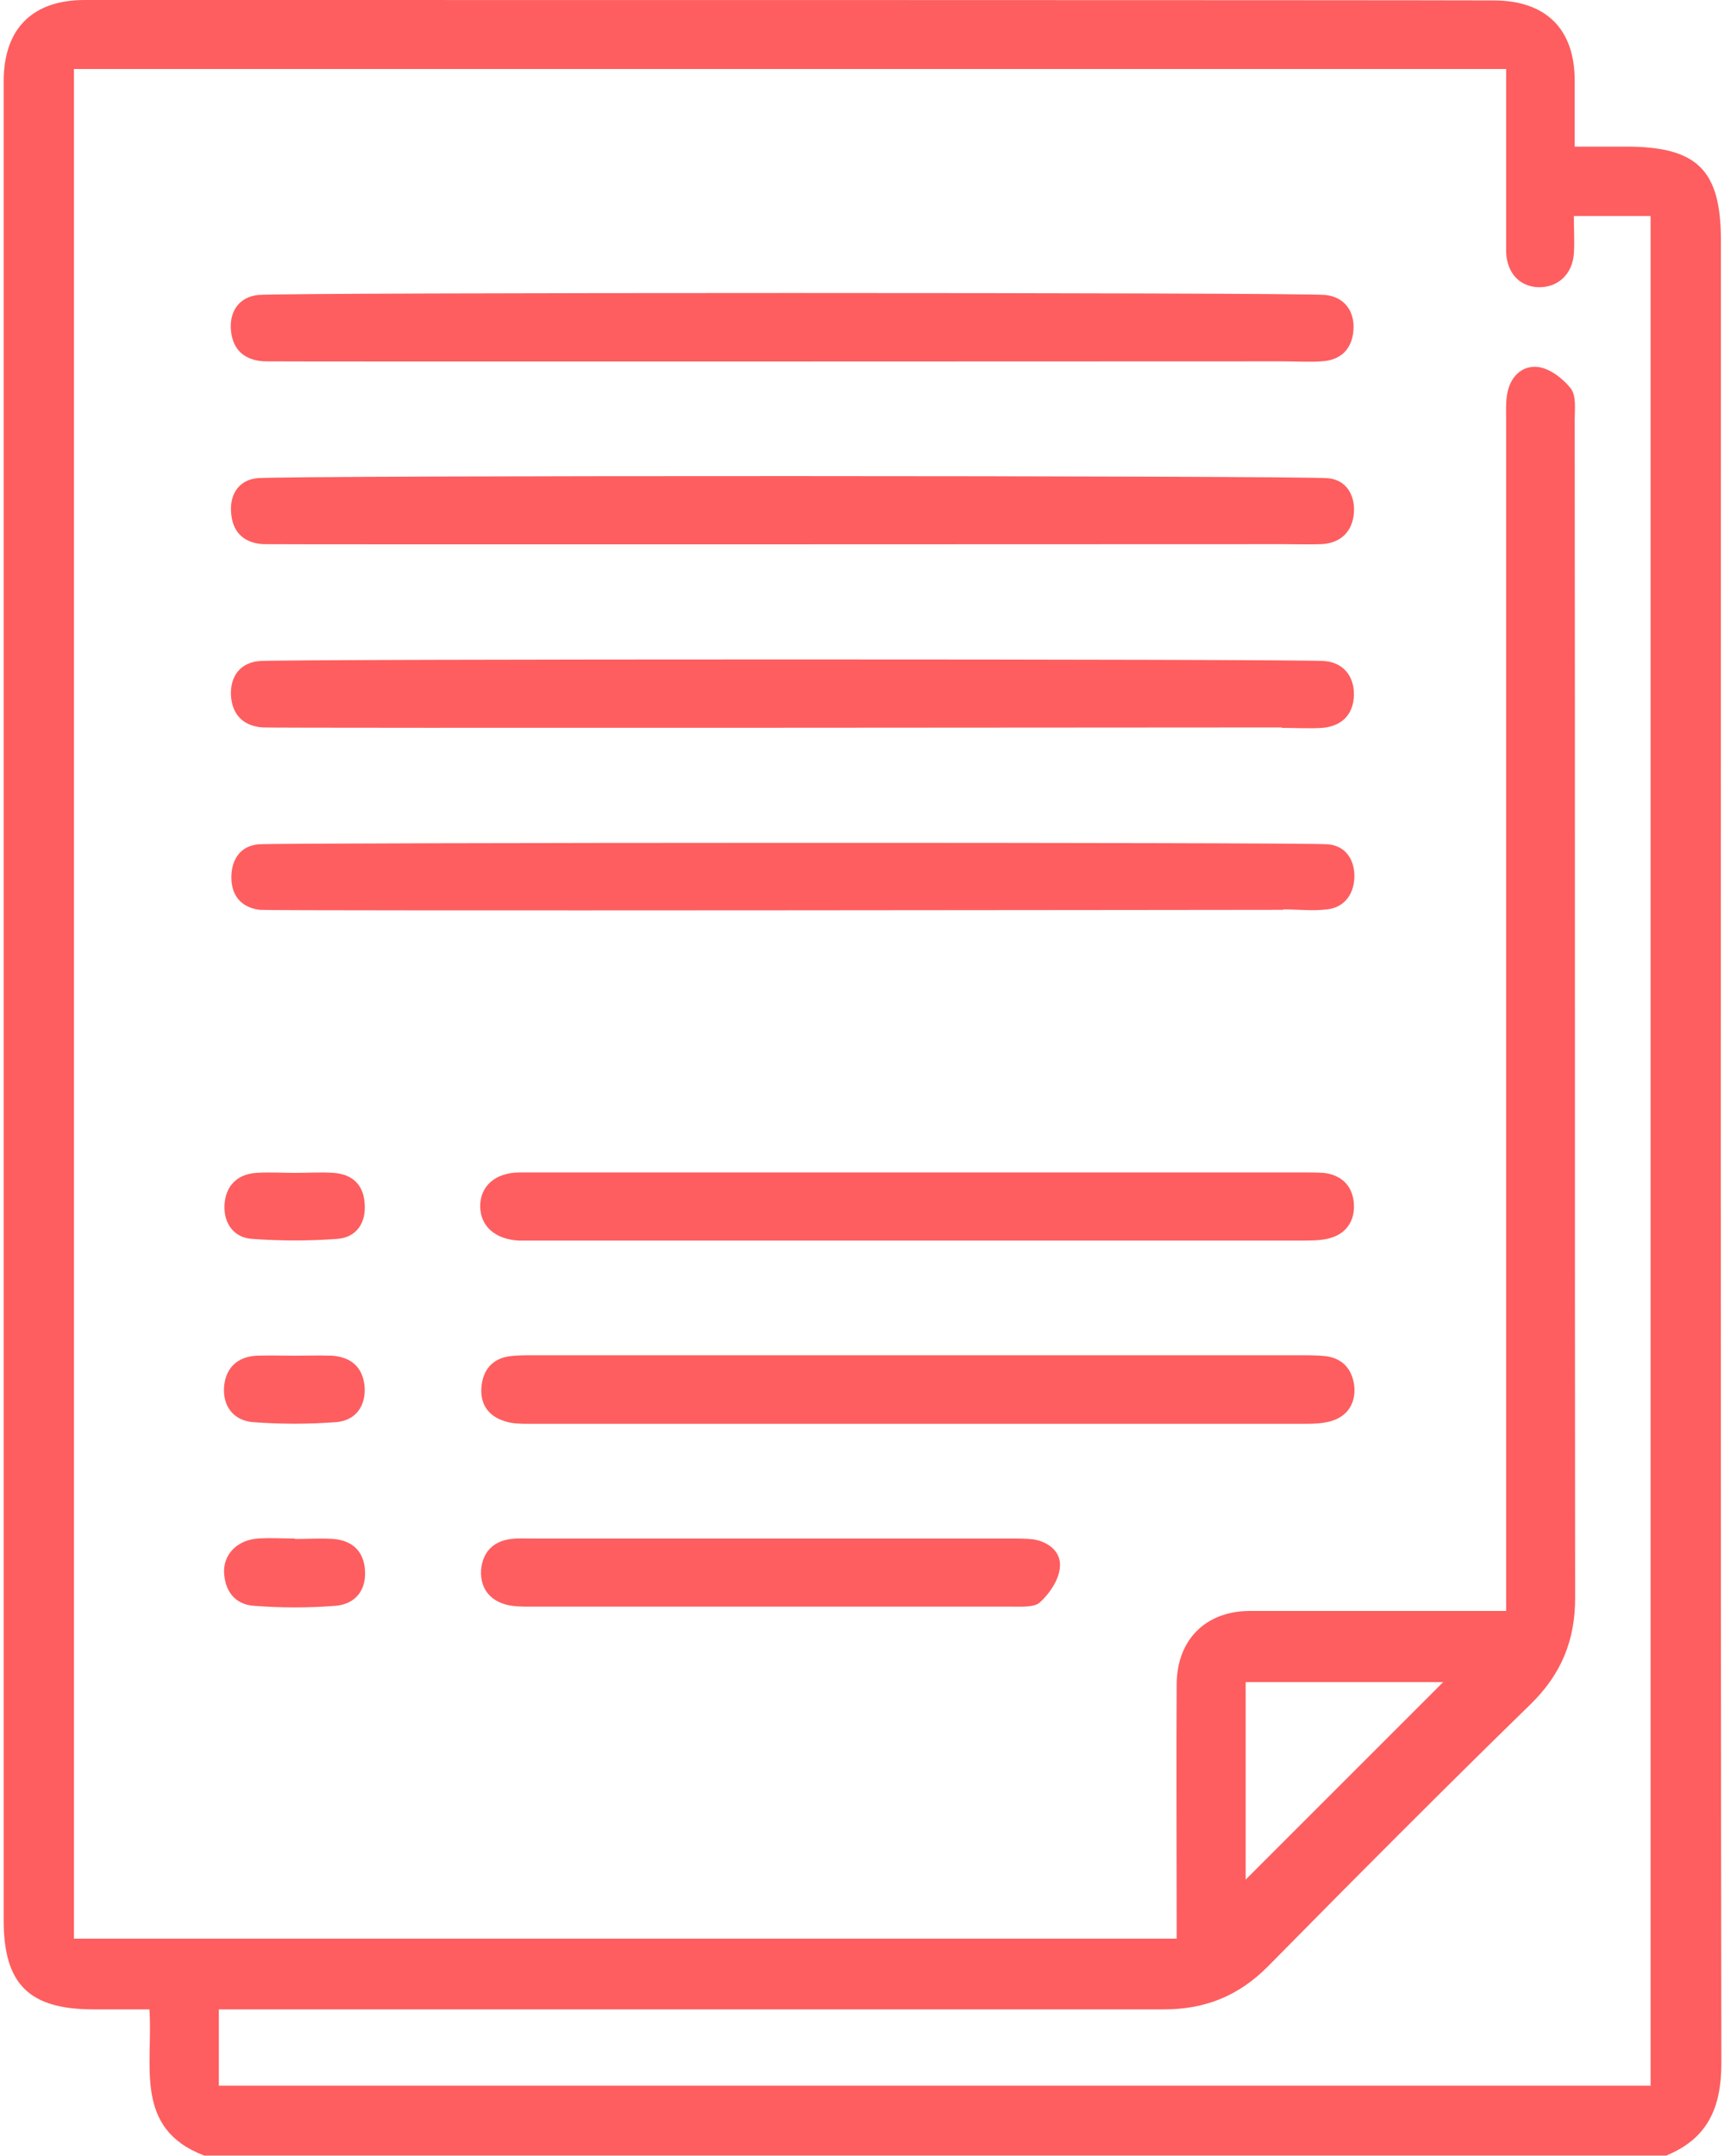
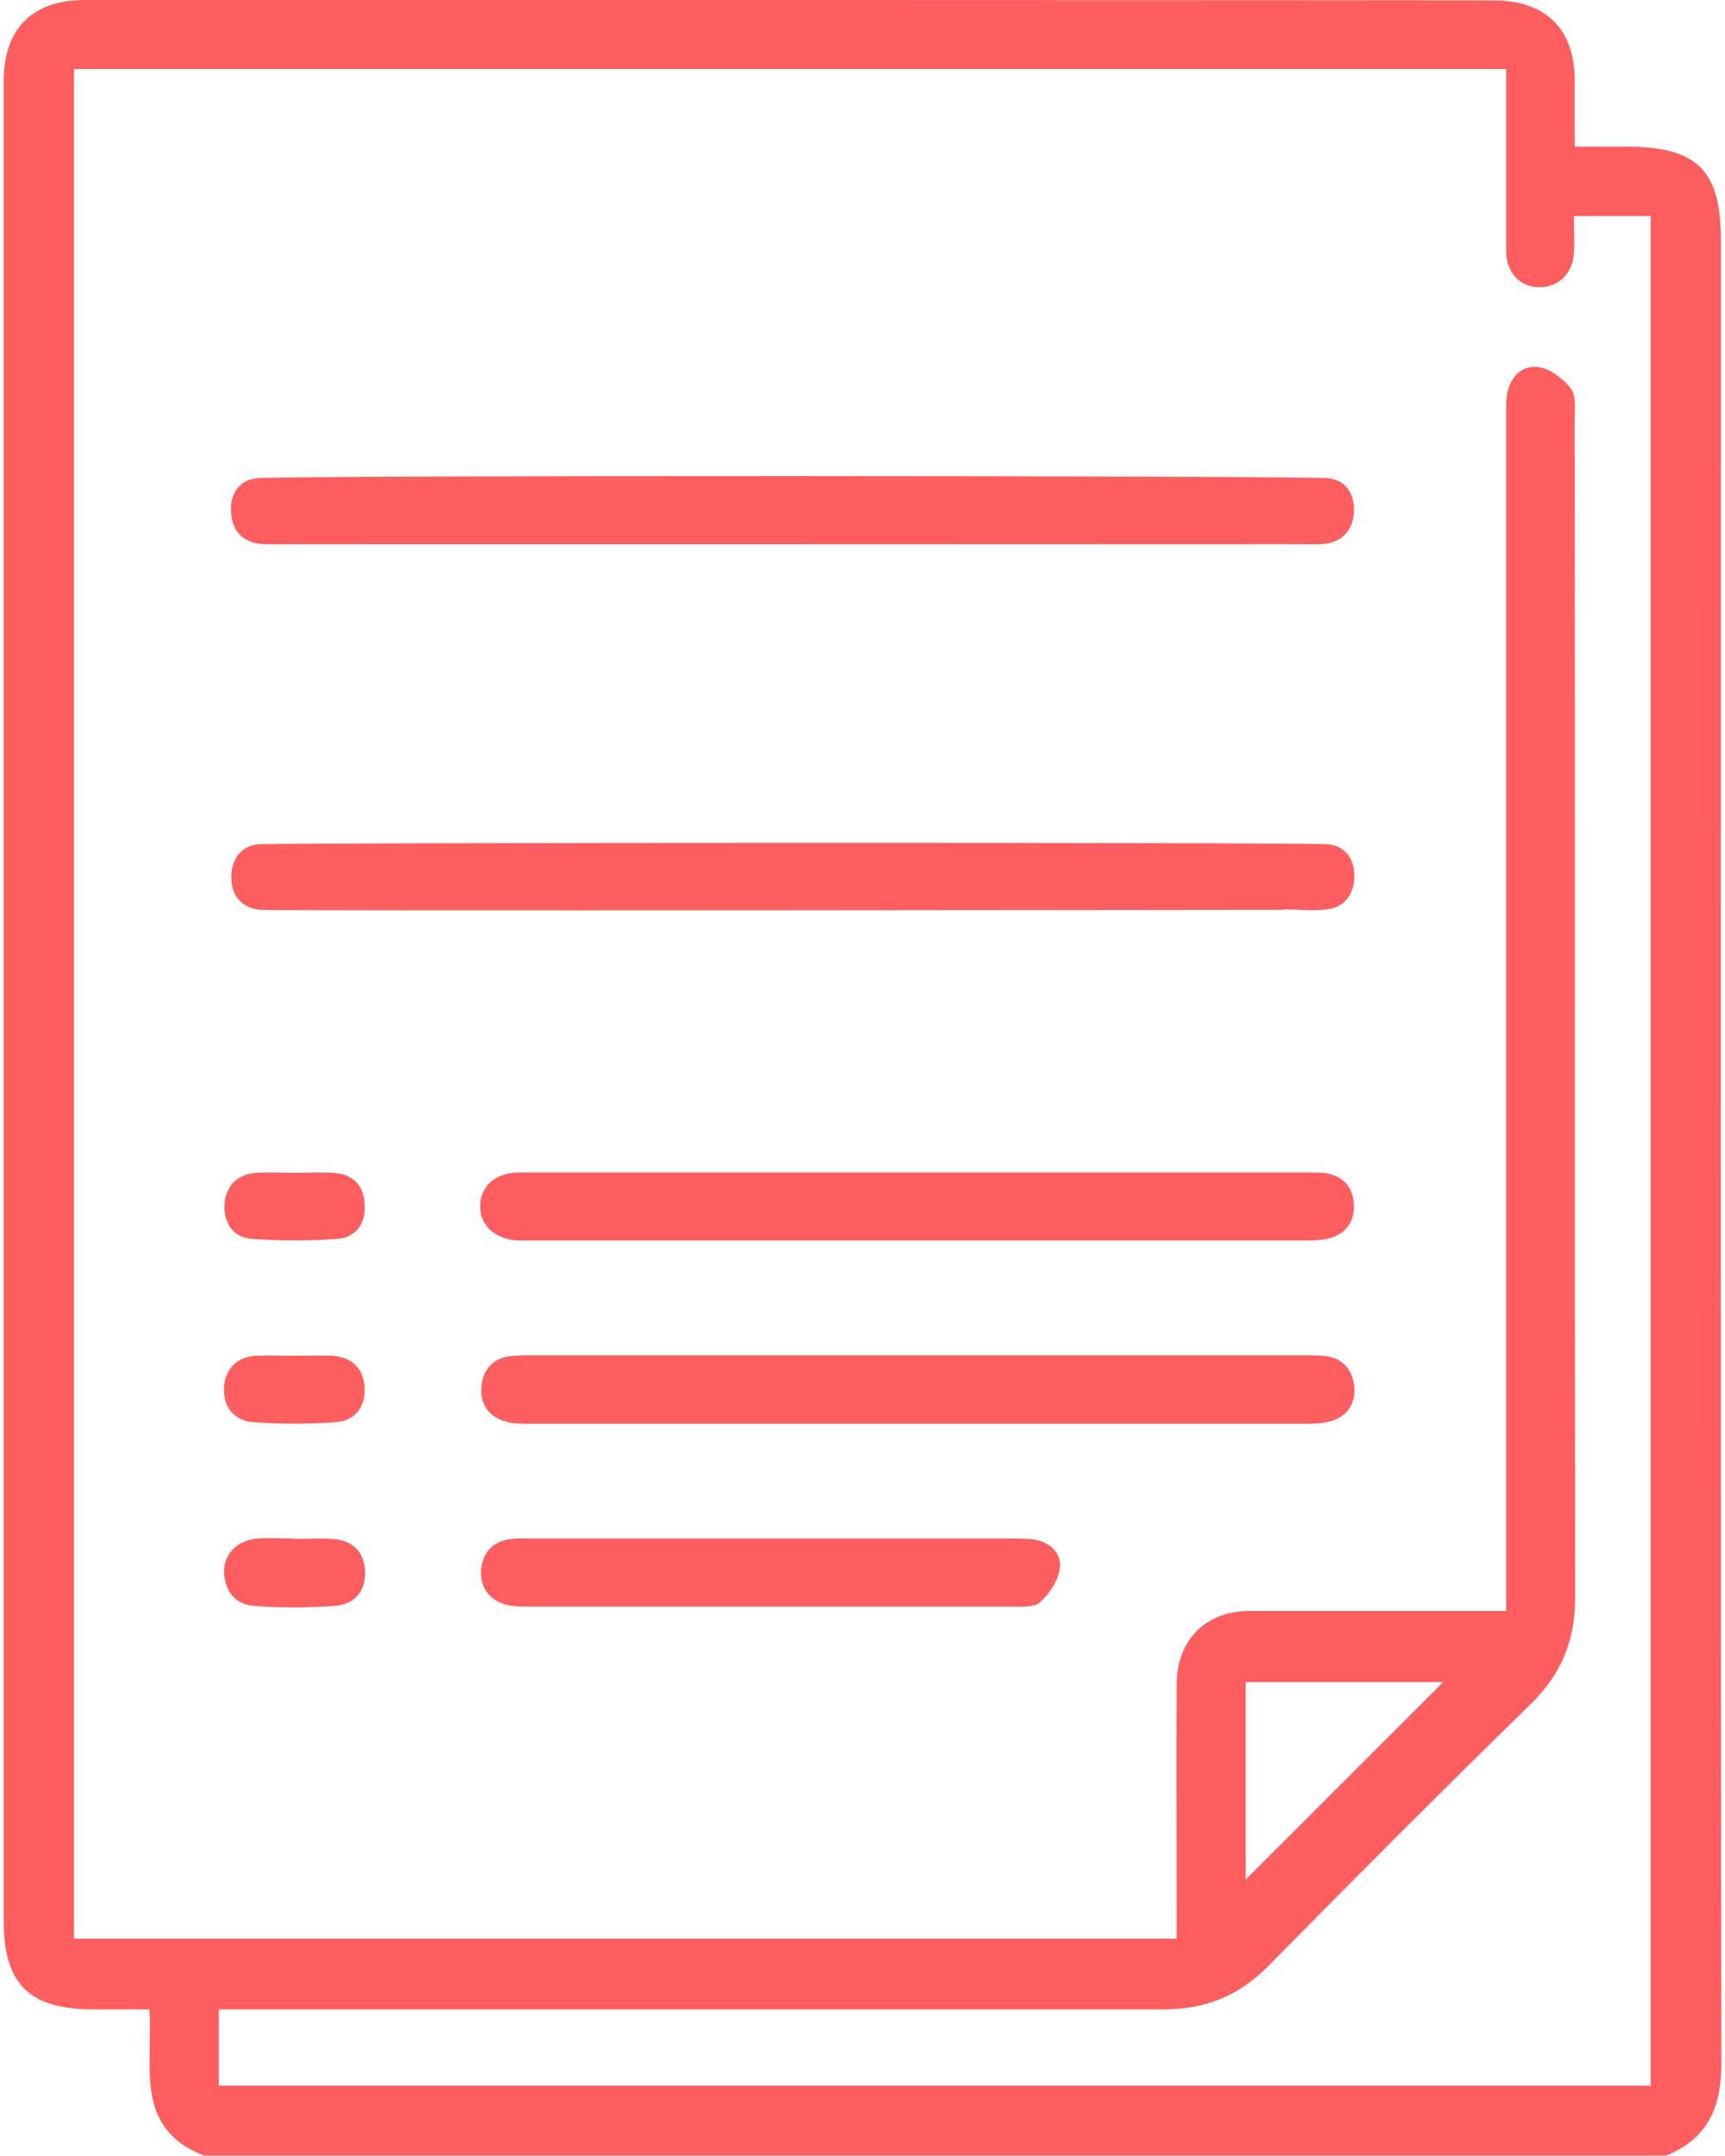
<svg xmlns="http://www.w3.org/2000/svg" width="48" height="60" viewBox="0 0 48 60" fill="none">
  <path d="M25.506 37.716C29.07 37.716 32.622 37.716 36.186 37.716C36.414 37.716 36.654 37.716 36.882 37.74C37.374 37.8 37.638 38.124 37.686 38.592C37.722 39.06 37.494 39.42 37.026 39.552C36.81 39.612 36.57 39.624 36.342 39.624C29.142 39.624 21.942 39.624 14.73 39.624C14.502 39.624 14.262 39.624 14.046 39.552C13.578 39.408 13.35 39.06 13.398 38.58C13.446 38.112 13.71 37.8 14.202 37.74C14.406 37.716 14.622 37.716 14.838 37.716C18.402 37.716 21.954 37.716 25.518 37.716H25.506Z" fill="#FE5E5F" />
  <path d="M25.59 32.628C29.13 32.628 32.67 32.628 36.198 32.628C36.414 32.628 36.618 32.628 36.834 32.64C37.35 32.7 37.65 33.024 37.674 33.516C37.698 34.008 37.434 34.368 36.93 34.476C36.702 34.524 36.462 34.524 36.234 34.524C29.094 34.524 21.954 34.524 14.814 34.524C14.682 34.524 14.562 34.524 14.43 34.524C13.782 34.488 13.374 34.128 13.362 33.588C13.35 33.024 13.77 32.628 14.466 32.628C18.174 32.628 21.882 32.628 25.59 32.628Z" fill="#FE5E5F" />
  <path d="M21.45 42.816C23.67 42.816 25.89 42.816 28.122 42.816C28.338 42.816 28.554 42.816 28.758 42.84C29.202 42.912 29.55 43.212 29.49 43.644C29.454 43.98 29.202 44.352 28.938 44.592C28.782 44.736 28.422 44.712 28.146 44.712C23.682 44.712 19.218 44.712 14.754 44.712C14.526 44.712 14.286 44.712 14.07 44.652C13.602 44.52 13.362 44.172 13.386 43.704C13.422 43.212 13.71 42.888 14.226 42.828C14.418 42.804 14.61 42.816 14.802 42.816C17.022 42.816 19.242 42.816 21.474 42.816H21.45Z" fill="#FE5E5F" />
  <path d="M8.202 42.828C8.562 42.828 8.922 42.804 9.282 42.828C9.822 42.876 10.134 43.188 10.158 43.728C10.182 44.28 9.87 44.64 9.342 44.688C8.586 44.748 7.818 44.748 7.062 44.688C6.534 44.652 6.246 44.268 6.234 43.728C6.234 43.224 6.63 42.852 7.182 42.816C7.518 42.792 7.854 42.816 8.202 42.816V42.828Z" fill="#FE5E5F" />
-   <path d="M35.694 10.056C35.358 10.056 7.674 10.068 7.338 10.056C6.798 10.02 6.474 9.732 6.426 9.192C6.378 8.64 6.678 8.256 7.194 8.208C7.974 8.136 36.09 8.136 36.87 8.208C37.398 8.256 37.698 8.652 37.662 9.18C37.626 9.708 37.314 10.032 36.762 10.056C36.402 10.08 36.042 10.056 35.682 10.056H35.694Z" fill="#FE5E5F" />
  <path d="M35.694 15.144C35.358 15.144 7.674 15.156 7.338 15.144C6.834 15.12 6.498 14.856 6.438 14.34C6.366 13.8 6.618 13.368 7.146 13.308C7.962 13.224 36.126 13.236 36.942 13.308C37.446 13.344 37.71 13.764 37.674 14.268C37.638 14.784 37.314 15.12 36.762 15.144C36.402 15.156 36.042 15.144 35.682 15.144H35.694Z" fill="#FE5E5F" />
  <path d="M8.226 37.728C8.562 37.728 8.898 37.716 9.234 37.728C9.774 37.764 10.098 38.052 10.146 38.592C10.182 39.132 9.894 39.528 9.366 39.576C8.586 39.636 7.806 39.636 7.026 39.576C6.498 39.528 6.198 39.132 6.234 38.604C6.27 38.088 6.594 37.752 7.146 37.728C7.506 37.716 7.866 37.728 8.226 37.728Z" fill="#FE5E5F" />
-   <path d="M35.67 20.244C35.334 20.244 7.65 20.268 7.314 20.244C6.774 20.208 6.462 19.896 6.426 19.356C6.402 18.804 6.702 18.432 7.23 18.396C7.986 18.336 36.09 18.336 36.846 18.396C37.374 18.432 37.686 18.816 37.674 19.344C37.662 19.872 37.35 20.208 36.798 20.256C36.414 20.28 36.042 20.256 35.658 20.256L35.67 20.244Z" fill="#FE5E5F" />
  <path d="M8.202 32.64C8.562 32.64 8.922 32.616 9.282 32.64C9.798 32.676 10.11 32.964 10.146 33.48C10.194 34.02 9.93 34.428 9.402 34.476C8.61 34.536 7.794 34.536 7.002 34.476C6.498 34.44 6.222 34.032 6.246 33.54C6.27 33.024 6.582 32.676 7.134 32.64C7.494 32.616 7.854 32.64 8.214 32.64H8.202Z" fill="#FE5E5F" />
  <path d="M35.706 25.32C35.322 25.32 7.602 25.356 7.23 25.32C6.726 25.26 6.438 24.936 6.438 24.42C6.438 23.904 6.702 23.532 7.206 23.496C7.998 23.448 36.15 23.436 36.942 23.496C37.458 23.532 37.71 23.952 37.686 24.444C37.662 24.9 37.398 25.26 36.918 25.308C36.522 25.356 36.114 25.308 35.718 25.308L35.706 25.32Z" fill="#FE5E5F" />
  <path d="M47.886 6.684C47.886 4.728 47.226 4.08 45.246 4.08C44.802 4.08 44.358 4.08 43.818 4.08C43.818 3.444 43.818 2.844 43.818 2.244C43.818 0.804 43.014 0.012 41.562 0.012C38.382 0 10.41 0 3.774 0C3.138 0 2.646 0 2.358 0C0.906 0 0.114 0.792 0.102 2.232C0.102 2.82 0.102 3.408 0.102 4.02C0.102 13.788 0.102 46.008 0.102 53.436C0.102 55.224 0.81 55.92 2.61 55.92C3.114 55.92 3.618 55.92 4.158 55.92C4.266 57.468 3.702 59.232 5.682 59.988H46.362C47.514 59.52 47.898 58.656 47.898 57.432C47.874 40.512 47.886 23.592 47.886 6.672V6.684ZM45.942 58.044H6.09V55.92H6.894C15.39 55.92 23.886 55.92 32.382 55.92C33.534 55.92 34.458 55.548 35.274 54.732C37.698 52.272 40.134 49.824 42.606 47.412C43.446 46.584 43.83 45.648 43.83 44.472C43.818 33.54 43.83 22.608 43.818 11.676C43.818 11.388 43.866 11.016 43.71 10.812C43.494 10.536 43.122 10.248 42.786 10.212C42.342 10.164 42.006 10.5 41.934 10.992C41.898 11.22 41.91 11.46 41.91 11.688C41.91 22.428 41.91 33.168 41.91 43.908V44.832C41.178 44.832 40.53 44.832 39.87 44.832C38.178 44.832 36.486 44.832 34.782 44.832C33.558 44.832 32.754 45.624 32.742 46.86C32.73 48.984 32.742 51.096 32.742 53.22V53.952H2.058C2.058 45.996 2.058 10.728 2.058 2.7V1.92H2.658C6.198 1.92 38.346 1.92 41.91 1.92C41.91 3.228 41.91 4.524 41.91 5.808C41.91 6.216 41.91 6.612 41.91 7.02C41.934 7.596 42.282 7.968 42.786 7.992C43.326 8.016 43.746 7.656 43.794 7.068C43.818 6.732 43.794 6.396 43.794 6.012H45.93V58.032L45.942 58.044ZM34.662 52.308V46.812H40.158C38.382 48.588 36.498 50.472 34.662 52.308Z" fill="#FE5E5F" />
</svg>